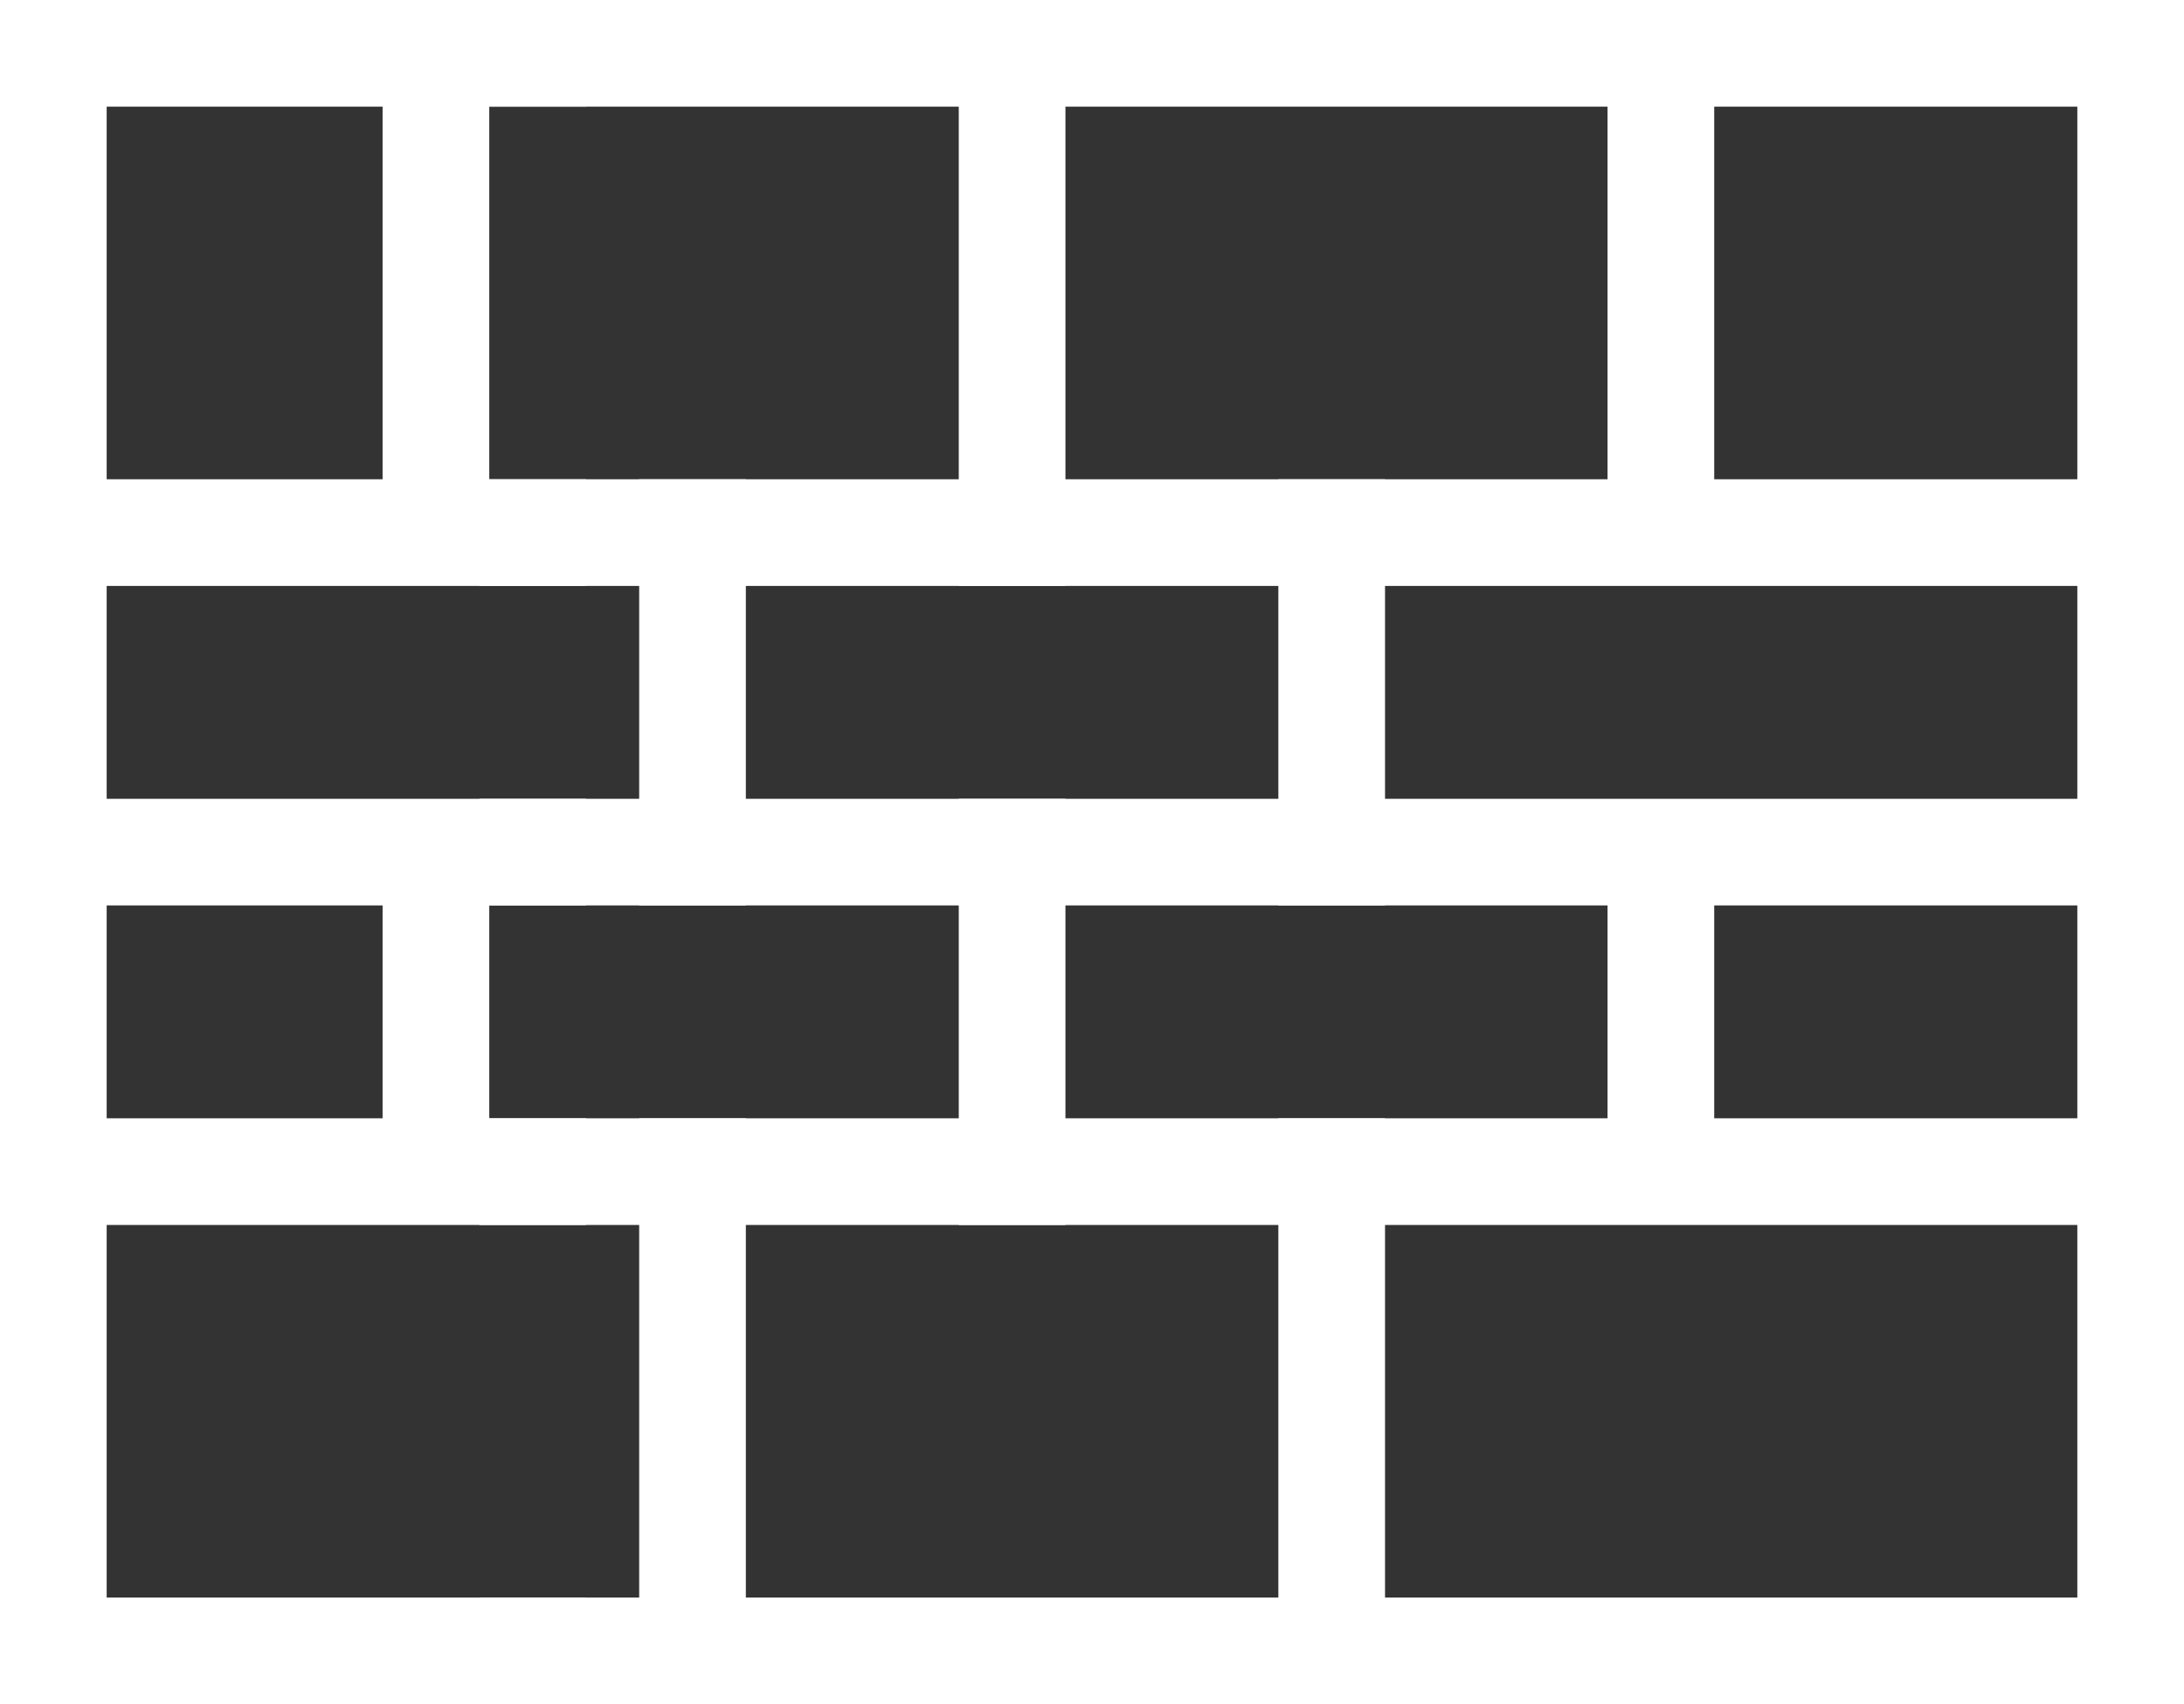
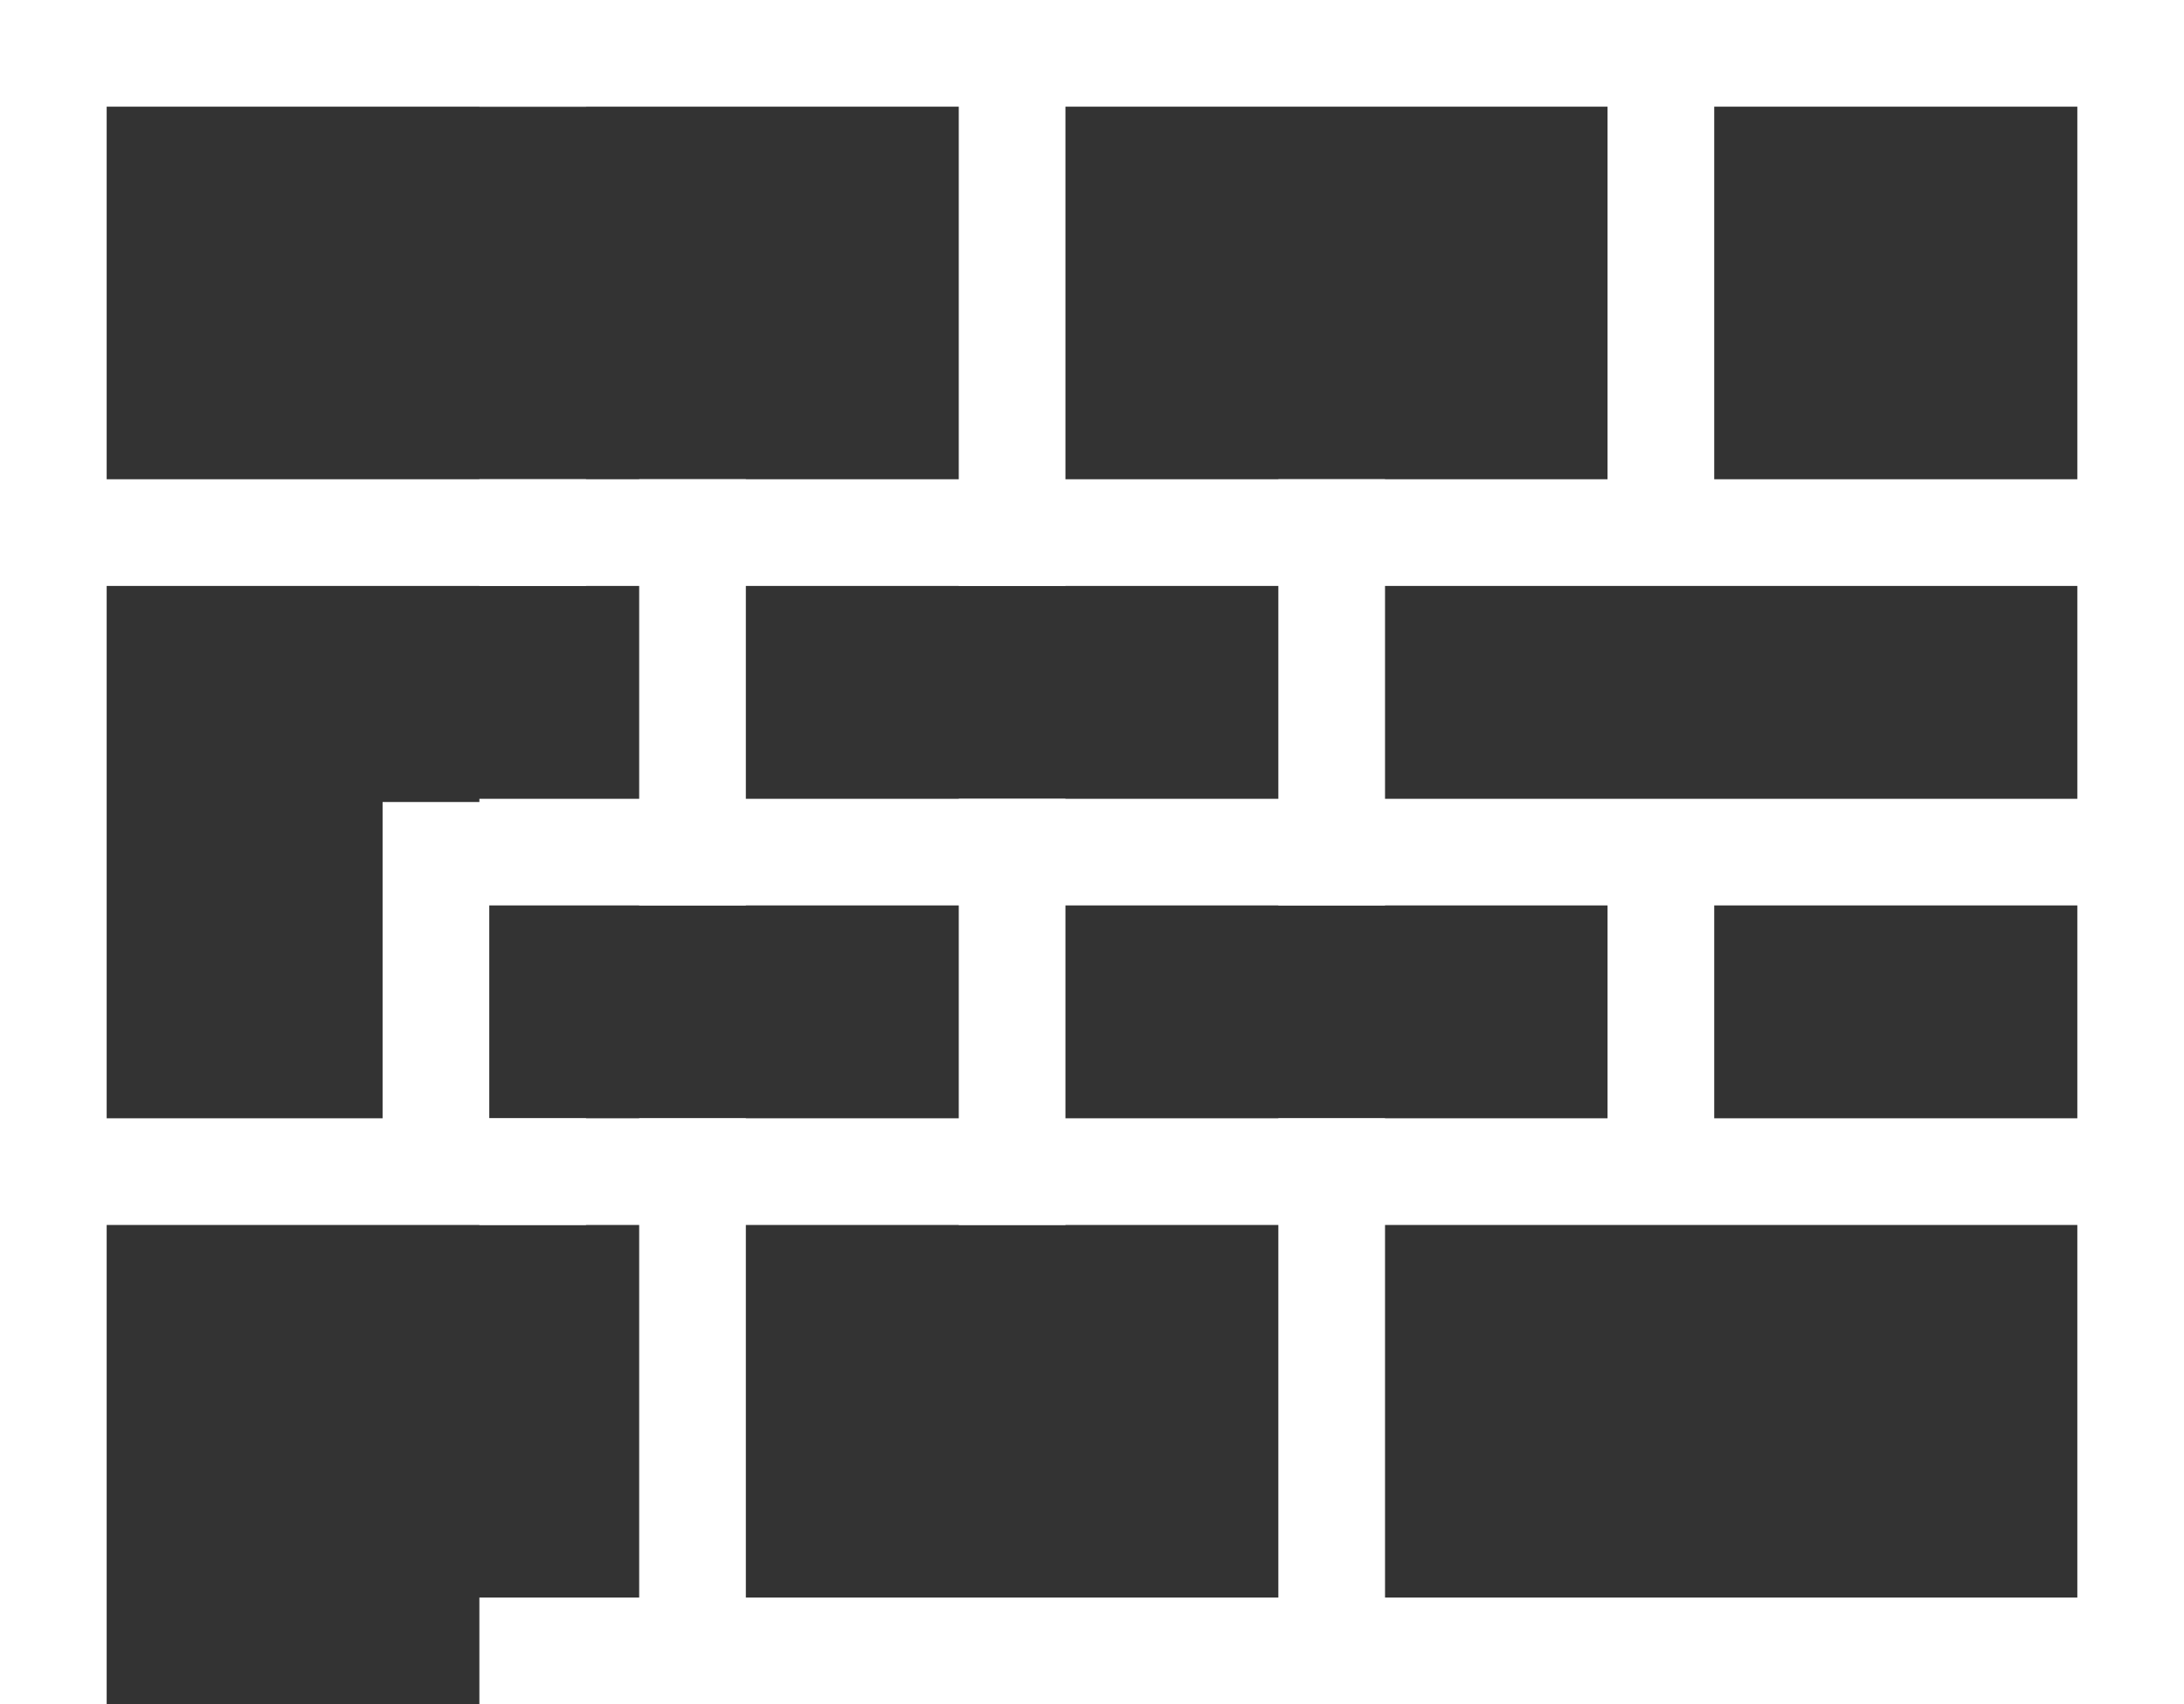
<svg xmlns="http://www.w3.org/2000/svg" width="30.711" height="23.97" viewBox="0 0 30.711 23.97">
  <rect x="0" y="0" width="30.711" height="23.97" fill="#333333" stroke="none" />
  <defs>
    <style>.a{fill:none;stroke:#fff;stroke-linecap:square;stroke-linejoin:round;stroke-width:1.5px;}</style>
  </defs>
  <g transform="translate(0.75 0.75)">
    <line class="a" x1="6.741" />
    <line class="a" x1="6.741" transform="translate(0 6.741)" />
-     <line class="a" x1="6.741" transform="translate(0 11.235)" />
    <line class="a" x1="6.741" transform="translate(0 15.729)" />
-     <line class="a" x1="6.741" transform="translate(0 22.47)" />
    <line class="a" y2="4.032" transform="translate(5.38 11.28)" />
-     <line class="a" y2="5.125" transform="translate(5.38 1.031)" />
    <line class="a" y2="22.47" />
    <line class="a" x2="22.47" transform="translate(6.741)" />
    <line class="a" x2="22.47" transform="translate(6.741 6.741)" />
    <line class="a" x2="22.47" transform="translate(6.741 11.235)" />
    <line class="a" x2="22.47" transform="translate(6.741 15.729)" />
    <line class="a" x2="22.47" transform="translate(6.741 22.47)" />
    <line class="a" y2="6.741" transform="translate(8.988 15.729)" />
    <line class="a" y2="6.741" transform="translate(17.976 15.729)" />
    <line class="a" y2="4.032" transform="translate(22.605 11.28)" />
    <line class="a" y2="4.494" transform="translate(13.482 11.235)" />
    <line class="a" y2="4.494" transform="translate(8.988 6.741)" />
    <line class="a" y2="4.494" transform="translate(17.976 6.741)" />
    <line class="a" y2="5.125" transform="translate(22.605 1.031)" />
    <line class="a" y2="22.47" transform="translate(29.211)" />
    <line class="a" y2="6.741" transform="translate(13.482)" />
  </g>
</svg>